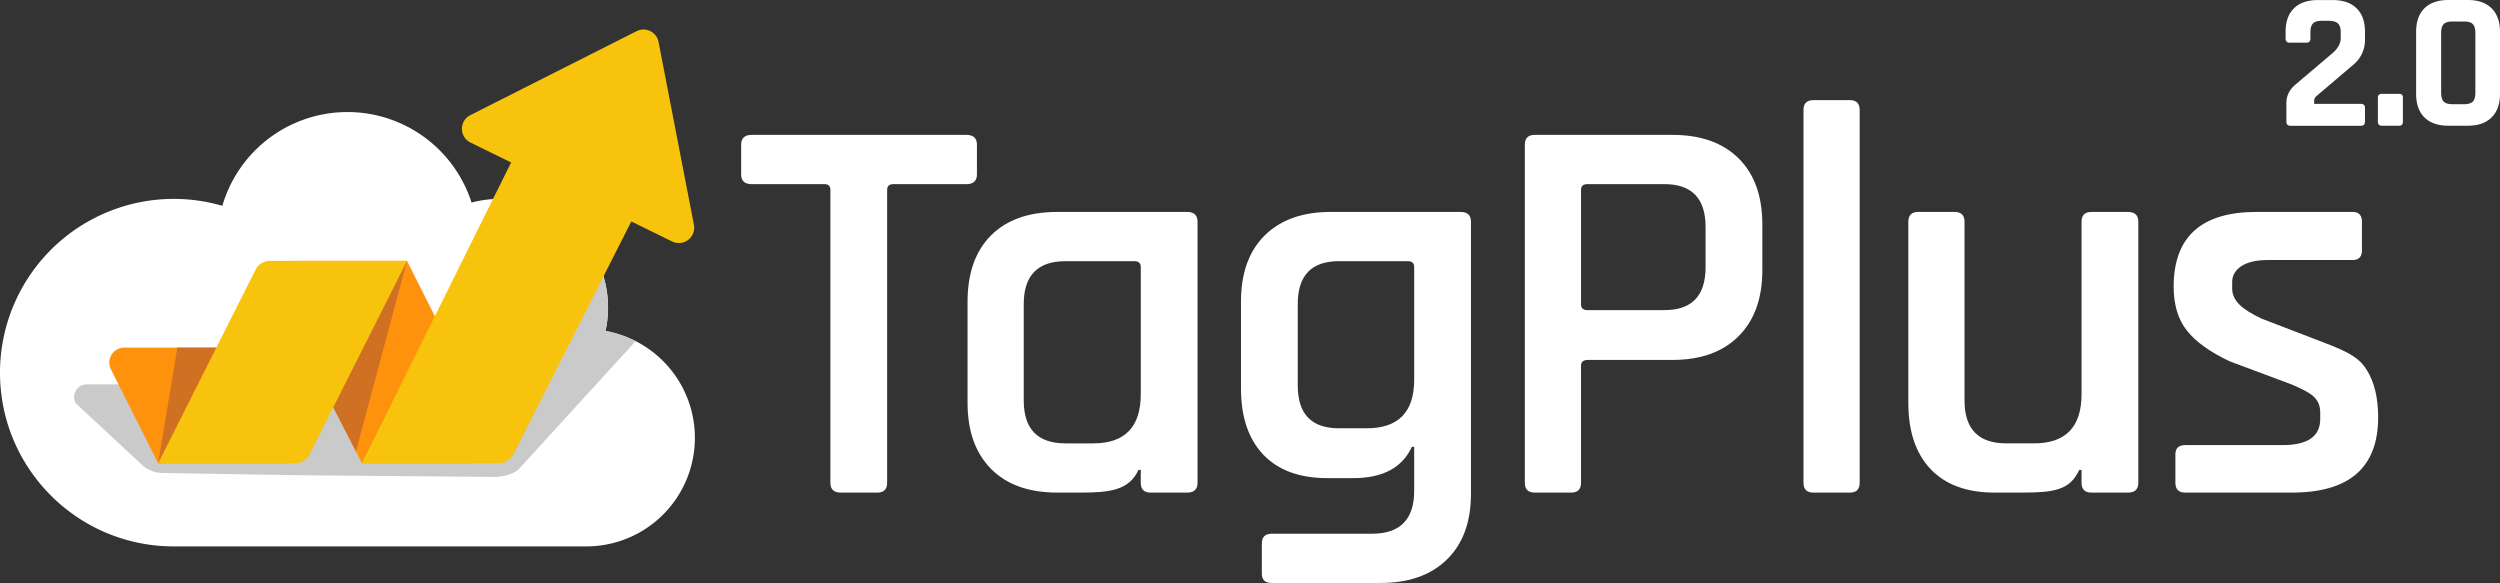
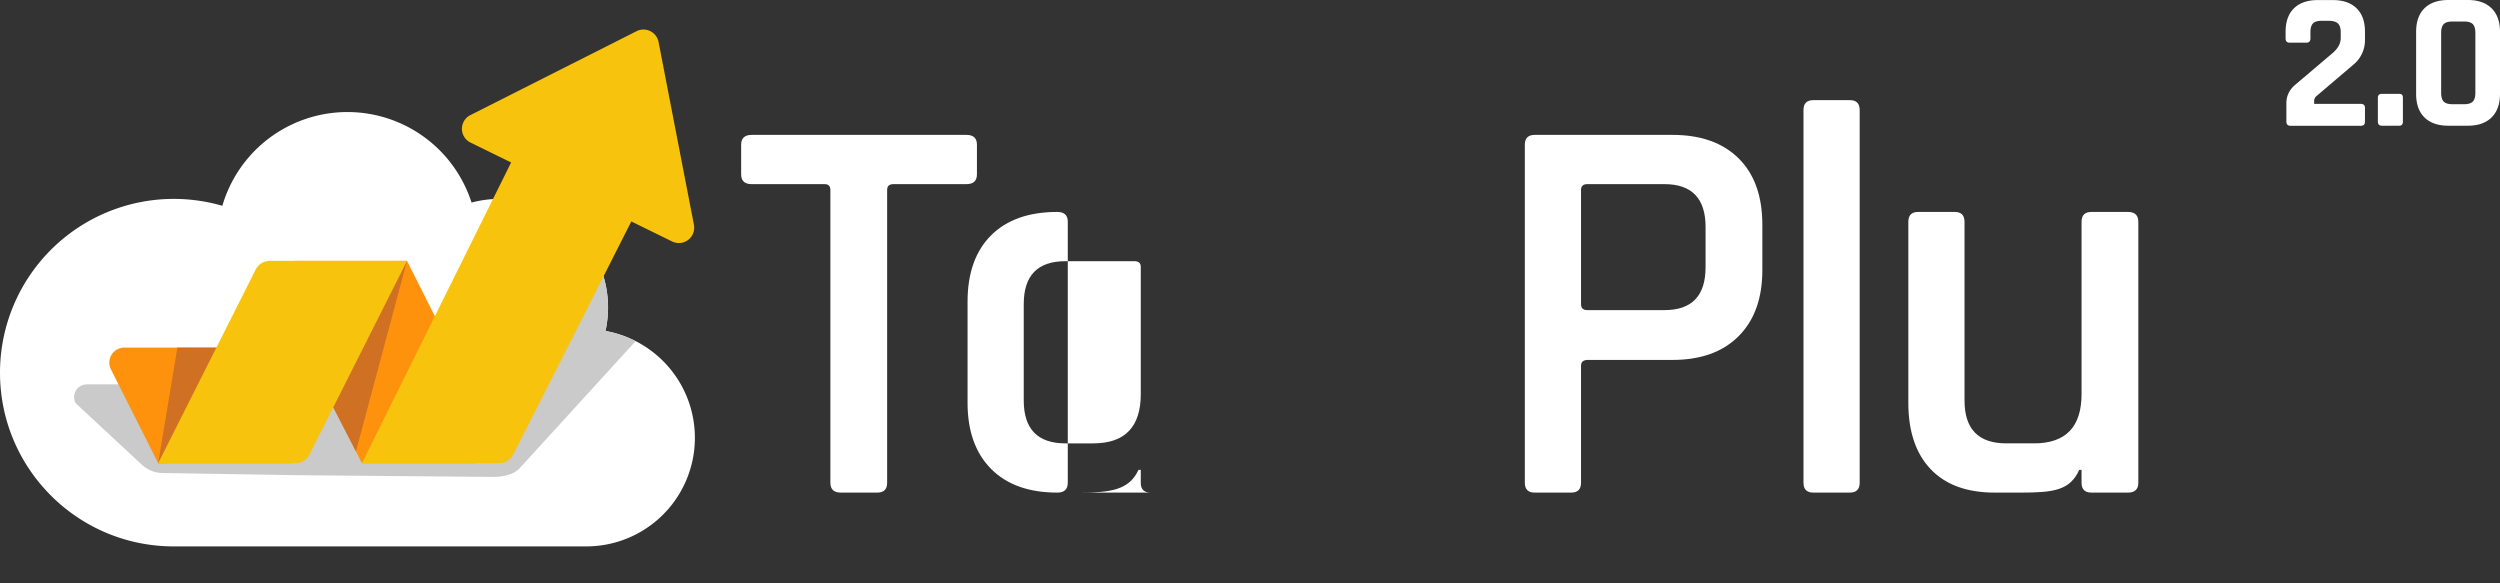
<svg xmlns="http://www.w3.org/2000/svg" width="2480.768" height="578.485" viewBox="0 0 2480.768 578.485">
  <rect x="0" y="0" width="2480.768" height="578.485" fill="#333333" stroke="none" />
  <g id="Grupo_3861" data-name="Grupo 3861" transform="translate(0 -38.745)">
    <g id="Grupo_3847" data-name="Grupo 3847" transform="translate(0 0.001)">
      <g id="Grupo_4938" data-name="Grupo 4938" transform="translate(714.234 0)">
        <g id="Grupo_3875" data-name="Grupo 3875" transform="translate(21.221 38.744)">
          <path id="Caminho_2221" data-name="Caminho 2221" d="M236.727,369.4H200.511q-10.344,0-10.34-9.769V69.052c0-3.828-1.932-5.745-5.76-5.745H111.986q-10.344,0-10.348-9.769V24.219q0-9.769,10.348-9.769H325.259q10.344,0,10.347,9.769v29.32q0,9.779-10.347,9.769H252.827q-6.339,0-6.331,5.745V359.633q0,9.779-9.768,9.769" transform="translate(-101.639 119.408)" fill="#fff" />
-           <path id="Caminho_2222" data-name="Caminho 2222" d="M244.2,303.519H221.783q-42.536,0-65.818-23.568t-23.278-65.536V114.126q0-42.536,23.278-65.825t65.818-23.285H350.547q10.354,0,10.355,9.776v258.96q0,9.779-10.355,9.769H314.331q-9.779,0-9.768-9.769V280.972h-2.3c-9.19,20.326-28.553,22.547-58.061,22.547m60.362-97.729V79.632c0-3.828-2.106-5.753-6.324-5.753h-68.4q-41.4,0-41.4,42.54v95.7q0,42.547,41.4,42.547h27.591q47.117,0,47.135-48.872" transform="translate(91.974 185.291)" fill="#fff" />
-           <path id="Caminho_2223" data-name="Caminho 2223" d="M281.7,289.148H255.835q-41.375,0-63.517-23.278t-22.135-65.825v-85.92q0-42.536,23.568-65.818t65.536-23.293H388.05q10.354,0,10.355,9.783V304.669q0,41.951-23.864,65.247T308.723,393.2H200.654q-9.79,0-9.776-9.2V354.112q0-9.779,9.776-9.776H300.1q41.961,0,41.961-42.54V258.105h-2.3q-14.371,31.053-58.061,31.042m60.362-97.721V79.631q0-5.742-6.324-5.745h-68.4q-40.833,0-40.826,42.533v80.753q0,42.547,40.826,42.54h27.59q47.117,0,47.135-48.285" transform="translate(325.798 185.285)" fill="#fff" />
+           <path id="Caminho_2222" data-name="Caminho 2222" d="M244.2,303.519H221.783q-42.536,0-65.818-23.568t-23.278-65.536V114.126q0-42.536,23.278-65.825t65.818-23.285q10.354,0,10.355,9.776v258.96q0,9.779-10.355,9.769H314.331q-9.779,0-9.768-9.769V280.972h-2.3c-9.19,20.326-28.553,22.547-58.061,22.547m60.362-97.729V79.632c0-3.828-2.106-5.753-6.324-5.753h-68.4q-41.4,0-41.4,42.54v95.7q0,42.547,41.4,42.547h27.591q47.117,0,47.135-48.872" transform="translate(91.974 185.291)" fill="#fff" />
          <path id="Caminho_2224" data-name="Caminho 2224" d="M255.093,369.408H218.877q-9.779,0-9.768-9.776V24.218q0-9.768,9.768-9.769H355.7q41.95,0,65.536,23.278,23.553,23.282,23.56,65.825v45.109q0,41.972-23.56,65.536-23.586,23.575-65.536,23.56h-83.93c-4.6,0-6.9,1.932-6.9,5.76V359.632q0,9.779-9.783,9.776m16.1-181.08h76.455q40.811,0,40.818-42.54V105.846q0-42.526-40.818-42.533H271.194c-4.219,0-6.317,1.918-6.317,5.745V182.576c0,3.835,2.1,5.753,6.317,5.753" transform="translate(568.535 119.402)" fill="#fff" />
          <path id="Caminho_2225" data-name="Caminho 2225" d="M293.308,399.129H257.092q-9.779,0-9.769-9.769V19.452q0-9.758,9.769-9.769h36.216q9.769,0,9.768,9.769V389.36q0,9.779-9.768,9.769" transform="translate(806.837 89.681)" fill="#fff" />
          <path id="Caminho_2226" data-name="Caminho 2226" d="M373.221,303.519H347.346q-41.386,0-63.517-23.278T261.7,214.416V34.791q0-9.769,9.769-9.776h36.216q9.768,0,9.769,9.776V212.115q0,42.547,41.4,42.547h27.583q47.139,0,47.143-48.872v-171q0-9.769,9.775-9.776h36.209q10.355,0,10.355,9.776v258.96q0,9.779-10.355,9.769H443.352q-9.779,0-9.775-9.769V280.972h-2.294c-9.2,20.326-25.3,22.547-58.061,22.547" transform="translate(896.5 185.291)" fill="#fff" />
-           <path id="Caminho_2227" data-name="Caminho 2227" d="M415.366,303.519H309.591q-9.791,0-9.776-9.769V265.581q0-9.193,9.776-9.2h96.578q37.348,0,37.359-25.868v-6.035c0-15.326-9.616-19.935-27.634-27.981l-62.041-23.177q-29.328-13.784-42.541-30.456-13.231-16.672-13.227-43.7,0-74.143,82.215-74.154h95.42q9.193,0,9.2,9.776V62.96q0,9.779-9.2,9.769h-83.93q-17.236,0-26.447,6.035-9.194,6.035-9.19,15.81V100.9c0,12.272,9.769,20.839,29.313,30.036L448.7,155.24c23.379,9.023,33.633,14.624,41.108,26.7s11.208,27.685,11.208,46.853q0,74.729-85.652,74.726" transform="translate(1123.395 185.291)" fill="#fff" />
          <path id="Caminho_2242" data-name="Caminho 2242" d="M1.589,107.916V89.486q0-11.058,9.506-18.818L46.791,40.4q8.73-7.178,8.73-15.52v-5.82q0-6.014-2.813-8.633T43.493,7.811H36.7q-6.208,0-8.73,2.619t-2.522,8.633v6.208q0,4.268-4.074,4.268H4.887q-4.074,0-4.074-4.268v-6.6q0-15.132,8.342-23.28t23.668-8.148H47.567q15.326,0,23.668,8.148t8.342,23.28v7.76a31.439,31.439,0,0,1-11.64,25.026L31.465,82.5a6.264,6.264,0,0,0-2.328,4.656v3.1H75.5q4.074,0,4.074,4.074v13.58q0,4.074-4.074,4.074H5.663Q1.589,111.99,1.589,107.916ZM117.207,83.979v23.862q0,4.074-3.686,4.074H96.255q-3.88,0-3.88-4.074V84.173q0-3.88,3.88-3.88h17.266Q117.207,80.293,117.207,83.979Zm49.211,6.6h11.446q6.208,0,8.73-2.619t2.522-8.827V19.958q0-6.208-2.522-8.827t-8.73-2.619H166.418q-6.208,0-8.73,2.619t-2.522,8.827V79.129q0,6.208,2.522,8.827T166.418,90.575Zm15.326,21.34h-19.4q-15.326,0-23.668-8.148t-8.342-23.474v-61.5q0-15.326,8.342-23.474t23.668-8.148h19.4q15.132,0,23.474,8.245t8.342,23.377v61.5q0,15.132-8.342,23.377T181.744,111.915Z" transform="translate(1531.752 12.828)" fill="#fff" />
        </g>
      </g>
      <g id="Grupo_3874" data-name="Grupo 3874" transform="translate(0 68.041)">
        <path id="Caminho_2228" data-name="Caminho 2228" d="M600.837,228.547a109.037,109.037,0,0,0,2.533-23.278A107.782,107.782,0,0,0,495.626,97.5a109.321,109.321,0,0,0-27.706,3.625,129.338,129.338,0,0,0-247.289,3.234A172.474,172.474,0,0,0,0,269.872c0,95.276,77.179,172.447,172.36,172.447H581.806a107.732,107.732,0,0,0,19.031-213.771" transform="translate(0 70.574)" fill="#fff" />
        <path id="Caminho_2229" data-name="Caminho 2229" d="M152.374,239.812l-21.057-45.174a10.53,10.53,0,0,0-9.747-6.541H22.757a12.577,12.577,0,0,0-10.9,18.842l65.674,61.013a30.235,30.235,0,0,0,20.094,8.09l133.489,2.178c-.014.036,44.5.412,44.537.412l147.881,1.288c1.512,0,21.238,1.136,29.928-9.906L567.342,145.253a107.1,107.1,0,0,0-29.87-10.145A109.1,109.1,0,0,0,540,111.83,107.607,107.607,0,0,0,497.775,26.3L384.4,121.092c.022.007-142.8,73.09-232.028,118.72" transform="translate(63.365 164.013)" fill="#cacaca" />
        <path id="Caminho_2230" data-name="Caminho 2230" d="M125.084,232.468H235.628a21.745,21.745,0,0,0,19.421-31.52L169.839,31.728H59.31A21.749,21.749,0,0,0,39.881,63.255Z" transform="translate(234.043 197.856)" fill="#ff920d" />
        <path id="Caminho_2231" data-name="Caminho 2231" d="M63.491,158.311h130.58a9.4,9.4,0,0,0,8.394-13.625L151.574,43.621H29.873A14.868,14.868,0,0,0,16.595,65.177Z" transform="translate(93.456 272.02)" fill="#ff920d" />
        <path id="Caminho_2232" data-name="Caminho 2232" d="M123.07,220.8c-2.634-5.1-82.475-159.589-85.116-164.7-.043-.087-1-14.515-1.049-14.6.094.007,8.748-5.984,8.835-5.984,3.1.137,107.179,4.646,110.283,4.776,5.528-2.214,12.207-6.346,17.728-8.56Z" transform="translate(230.131 197.856)" fill="#d07022" />
        <path id="Caminho_2233" data-name="Caminho 2233" d="M185.636,329.967h-136l155.7-313.874H354.4L199.9,321.2a16,16,0,0,1-14.269,8.77" transform="translate(309.531 100.357)" fill="#f7c30d" />
        <path id="Caminho_2234" data-name="Caminho 2234" d="M271.922,210.314,71.862,112.18A15.221,15.221,0,0,1,71.7,84.93L236.661,1.644a15.211,15.211,0,0,1,21.795,10.695l35.109,181.42a15.219,15.219,0,0,1-21.643,16.556" transform="translate(395.024 0)" fill="#f7c30d" />
        <path id="Caminho_2235" data-name="Caminho 2235" d="M21.69,158.311l98.633-1.961.832-106c-2.6-.861-4.349-3.473-5.9-6.729H40.742Z" transform="translate(135.259 272.02)" fill="#d07022" />
        <path id="Caminho_2236" data-name="Caminho 2236" d="M158.1,232.468H21.693L118.387,40.426a15.818,15.818,0,0,1,14.125-8.7H268.605L171.767,224.045a15.3,15.3,0,0,1-13.669,8.423" transform="translate(135.272 197.856)" fill="#f7c30d" />
      </g>
    </g>
  </g>
</svg>